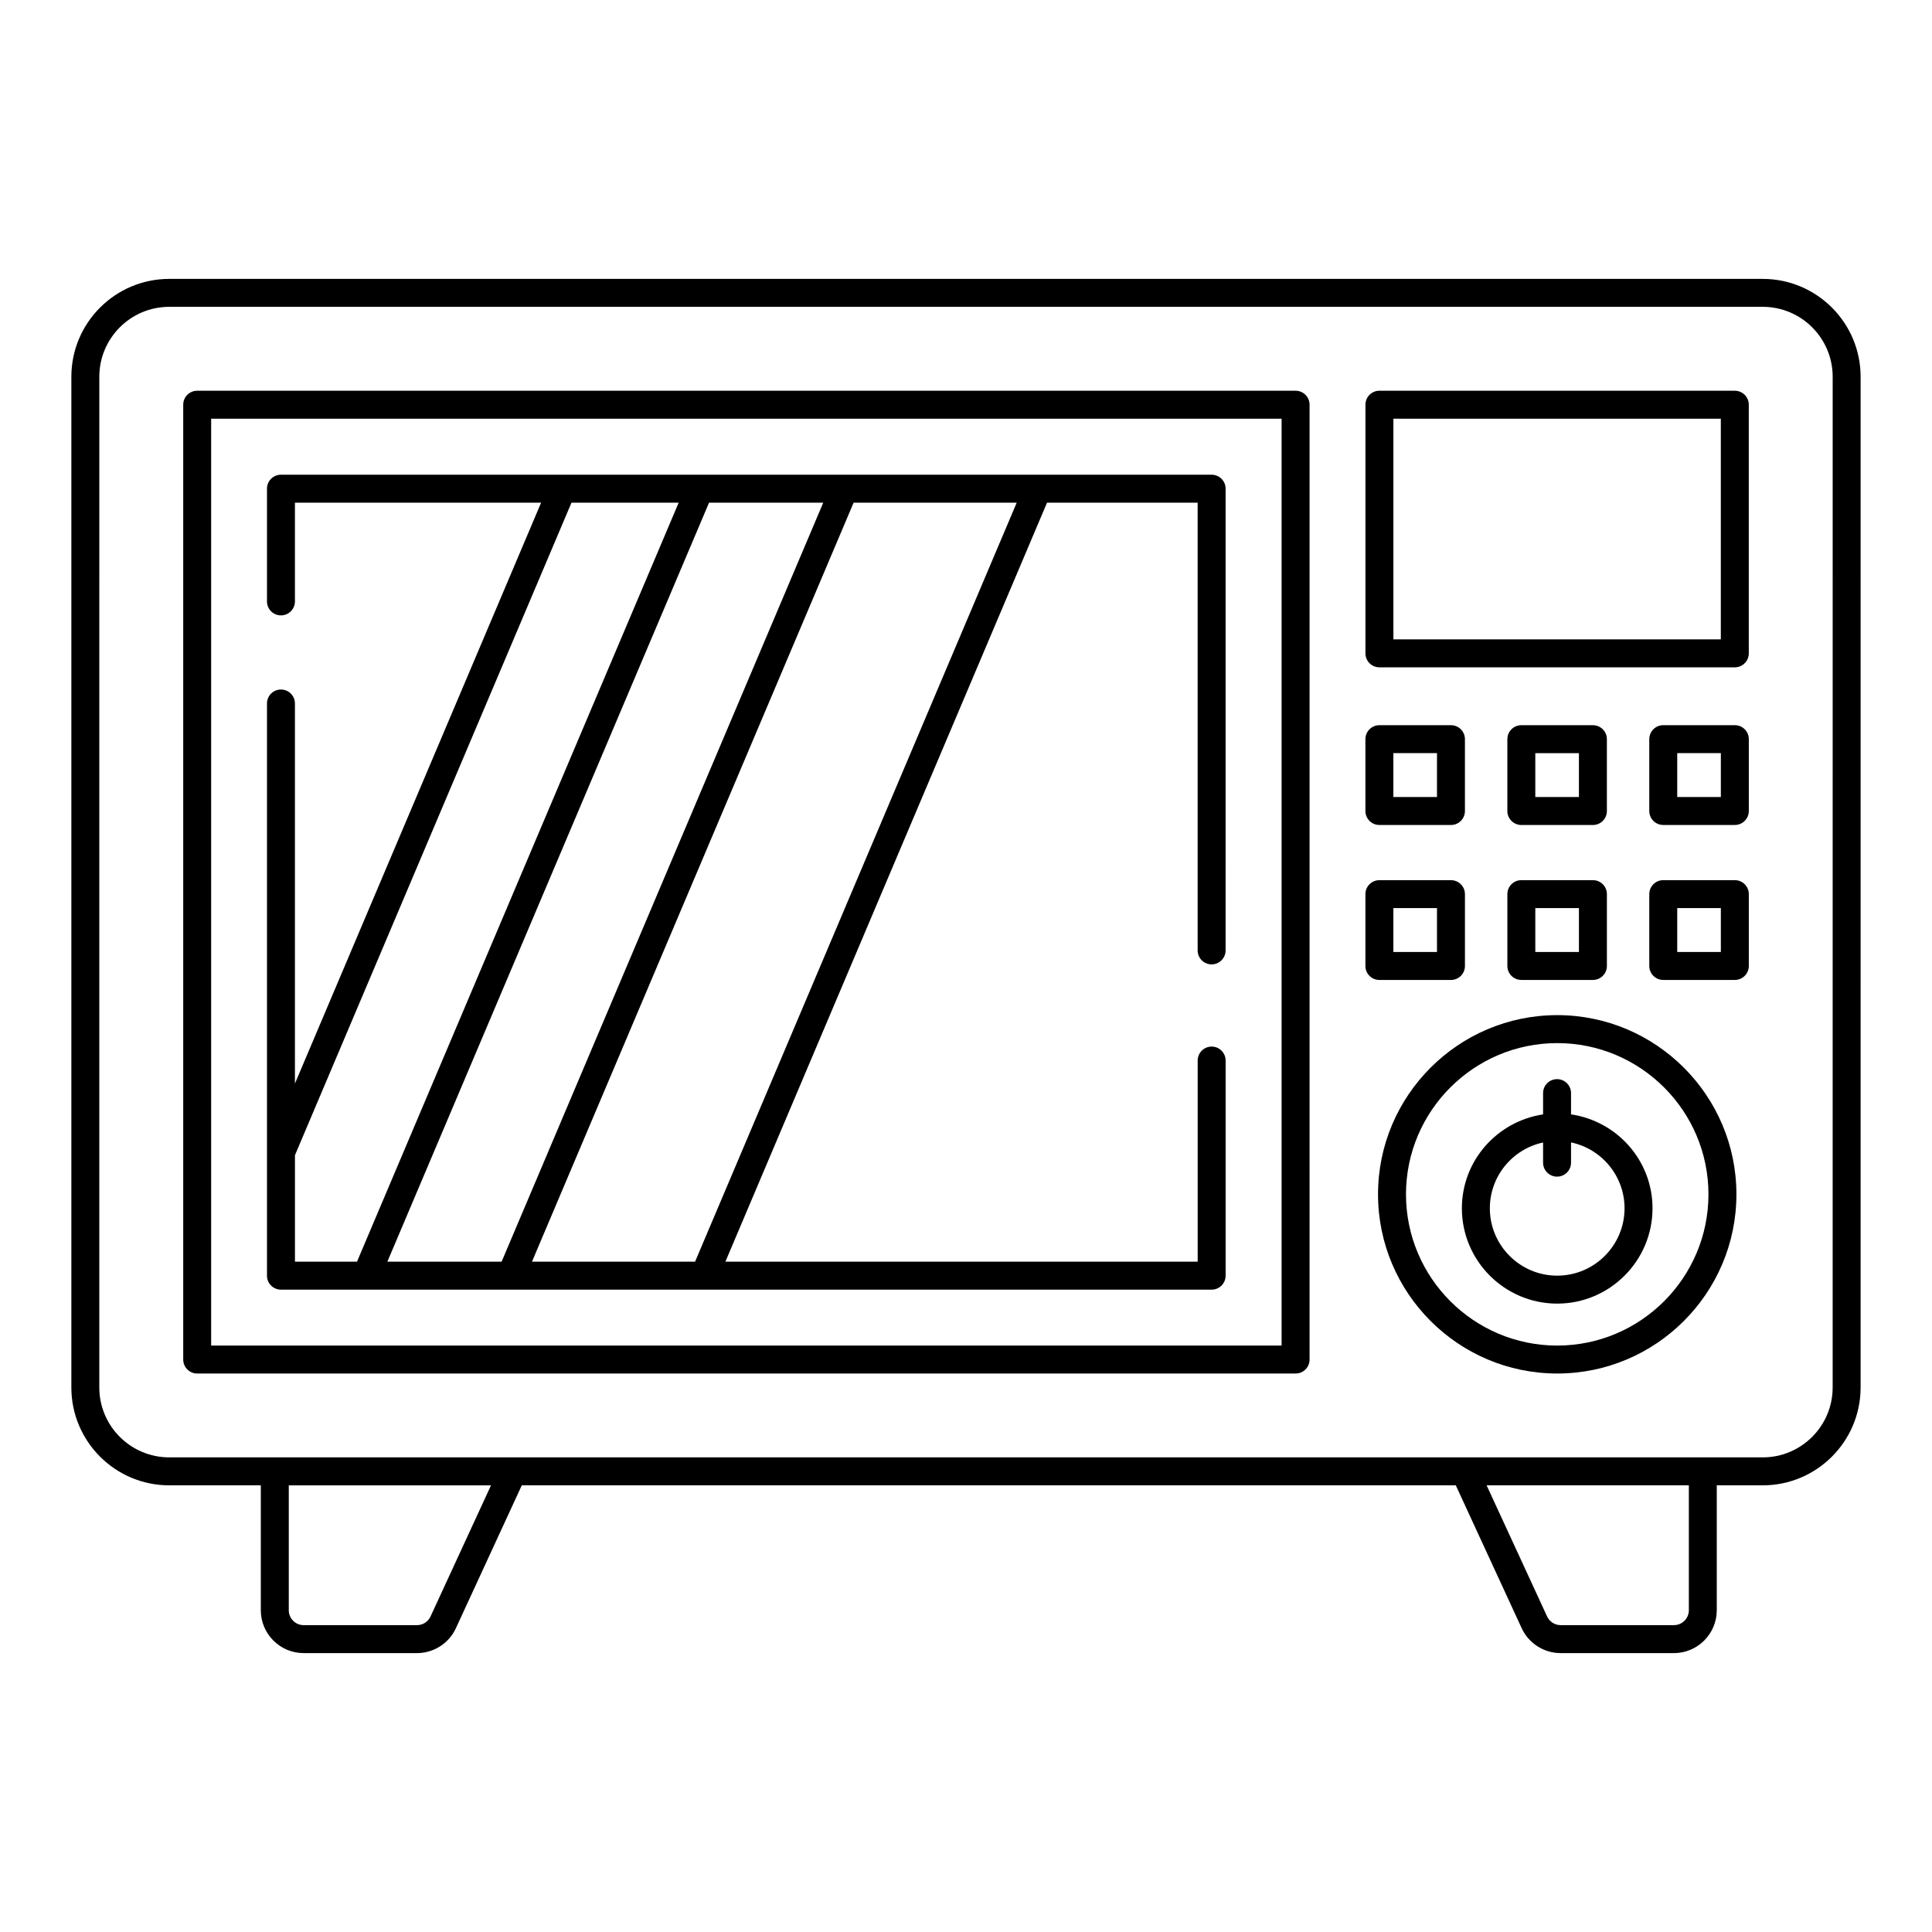
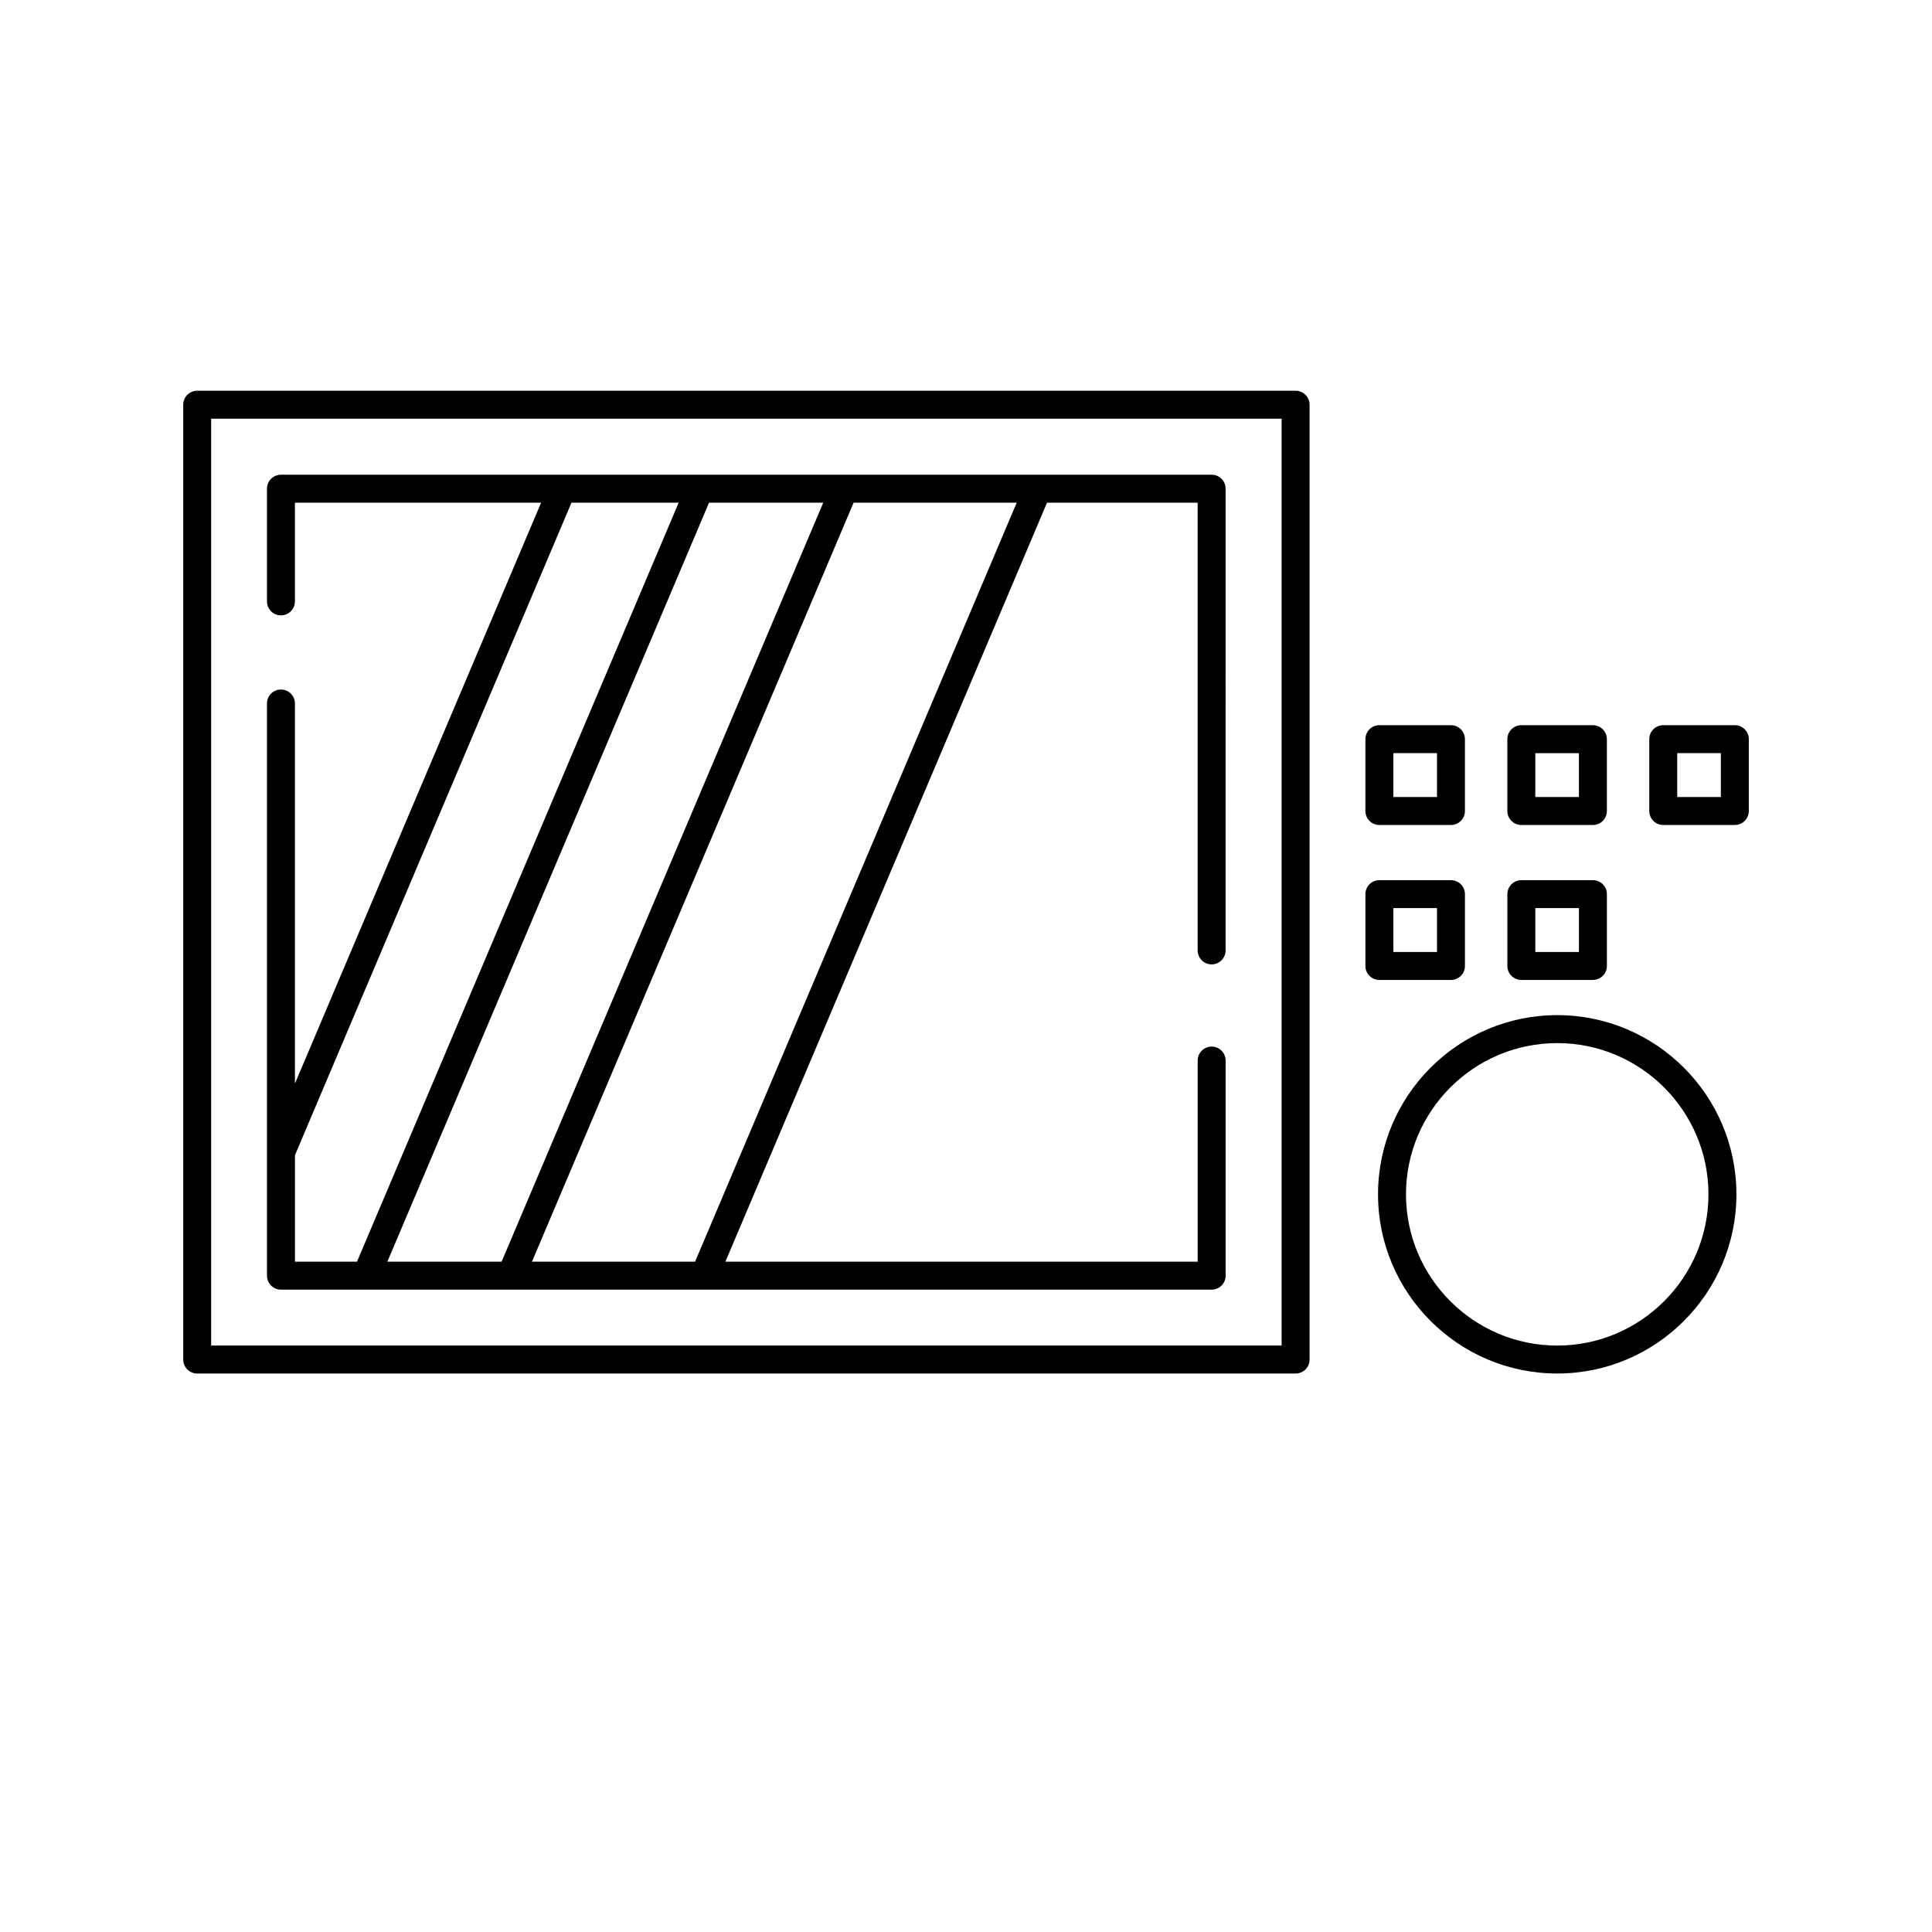
<svg xmlns="http://www.w3.org/2000/svg" fill="#000000" width="800px" height="800px" version="1.1" viewBox="144 144 512 512">
  <g>
-     <path d="m611.15 217.91h-422.31c-14.297 0-25.93 11.633-25.93 25.93v267.86c0 14.297 11.633 25.93 25.93 25.93h24.277v33.105c0 6.262 5.094 11.355 11.355 11.355h30.035c4.418 0 8.465-2.59 10.309-6.598l17.465-37.863h247.52l17.461 37.863c1.852 4.008 5.902 6.598 10.312 6.598h30.035c6.258 0 11.352-5.094 11.352-11.355v-33.105h12.188c14.297 0 25.93-11.633 25.93-25.93l0.004-267.86c0-14.297-11.637-25.93-25.934-25.93zm-353.06 354.48c-0.641 1.391-2.047 2.289-3.582 2.289h-30.035c-2.18 0-3.945-1.77-3.945-3.945v-33.102h53.594zm333.47-1.66c0 2.18-1.77 3.945-3.941 3.945h-30.035c-1.535 0-2.941-0.902-3.586-2.293l-16.027-34.75h53.59zm38.113-59.035c0 10.211-8.309 18.523-18.523 18.523h-422.31c-10.211 0-18.523-8.309-18.523-18.523l0.004-267.86c0-10.211 8.309-18.523 18.523-18.523h422.31c10.211 0 18.523 8.309 18.523 18.523z" />
-     <path d="m509.56 320.85h94.184c2.047 0 3.703-1.656 3.703-3.703v-65.891c0-2.047-1.656-3.703-3.703-3.703l-94.184-0.004c-2.047 0-3.703 1.656-3.703 3.703v65.891c0 2.047 1.656 3.707 3.703 3.707zm3.703-65.895h86.773v58.484h-86.773z" />
    <path d="m487.34 247.55h-291.08c-2.047 0-3.703 1.656-3.703 3.703v253.04c0 2.047 1.656 3.703 3.703 3.703h291.09c2.047 0 3.703-1.656 3.703-3.703l-0.004-253.04c0-2.047-1.656-3.703-3.703-3.703zm-3.703 253.04h-283.68v-245.63h283.68z" />
    <path d="m509.55 362.63h18.969c2.047 0 3.703-1.656 3.703-3.703v-19.039c0-2.047-1.656-3.703-3.703-3.703h-18.969c-2.047 0-3.703 1.656-3.703 3.703v19.039c0 2.047 1.656 3.703 3.703 3.703zm3.707-19.039h11.559v11.629h-11.559z" />
    <path d="m569.84 339.89c0-2.047-1.656-3.703-3.703-3.703h-18.969c-2.047 0-3.703 1.656-3.703 3.703v19.039c0 2.047 1.656 3.703 3.703 3.703h18.969c2.047 0 3.703-1.656 3.703-3.703zm-7.41 15.332h-11.559v-11.629h11.559z" />
    <path d="m603.75 336.18h-18.969c-2.047 0-3.703 1.656-3.703 3.703v19.039c0 2.047 1.656 3.703 3.703 3.703h18.969c2.047 0 3.703-1.656 3.703-3.703v-19.039c0-2.047-1.656-3.703-3.703-3.703zm-3.707 19.039h-11.559v-11.629h11.559z" />
    <path d="m528.52 403.7c2.047 0 3.703-1.656 3.703-3.703v-19.039c0-2.047-1.656-3.703-3.703-3.703h-18.969c-2.047 0-3.703 1.656-3.703 3.703v19.039c0 2.047 1.656 3.703 3.703 3.703zm-15.262-19.043h11.559v11.629h-11.559z" />
    <path d="m566.14 377.25h-18.969c-2.047 0-3.703 1.656-3.703 3.703v19.039c0 2.047 1.656 3.703 3.703 3.703h18.969c2.047 0 3.703-1.656 3.703-3.703v-19.039c0-2.047-1.656-3.703-3.703-3.703zm-3.707 19.039h-11.559v-11.629h11.559z" />
-     <path d="m603.75 377.25h-18.969c-2.047 0-3.703 1.656-3.703 3.703v19.039c0 2.047 1.656 3.703 3.703 3.703h18.969c2.047 0 3.703-1.656 3.703-3.703v-19.039c0-2.047-1.656-3.703-3.703-3.703zm-3.707 19.039h-11.559v-11.629h11.559z" />
    <path d="m556.68 413.02c-26.184 0-47.488 21.305-47.488 47.488 0 26.184 21.305 47.488 47.488 47.488 26.184 0 47.488-21.305 47.488-47.488 0-26.184-21.305-47.488-47.488-47.488zm0 87.57c-22.102 0-40.078-17.98-40.078-40.078 0-22.102 17.98-40.078 40.078-40.078 22.102 0 40.078 17.98 40.078 40.078 0 22.098-17.977 40.078-40.078 40.078z" />
-     <path d="m560.34 439.32v-5.633c0-2.047-1.656-3.703-3.703-3.703s-3.703 1.656-3.703 3.703v5.641c-12.145 1.824-21.52 12.234-21.52 24.879 0 13.93 11.332 25.262 25.258 25.262 13.93 0 25.262-11.336 25.262-25.262 0-12.668-9.41-23.09-21.594-24.887zm-3.668 42.742c-9.844 0-17.848-8.008-17.848-17.852 0-8.559 6.059-15.715 14.109-17.441v5.348c0 2.047 1.656 3.703 3.703 3.703s3.703-1.656 3.703-3.703v-5.367c8.09 1.695 14.184 8.879 14.184 17.461 0 9.844-8.008 17.852-17.852 17.852z" />
    <path d="m218.46 485.77h246.64c2.047 0 3.703-1.656 3.703-3.703v-57.008c0-2.047-1.656-3.703-3.703-3.703-2.047 0-3.703 1.656-3.703 3.703v53.301h-125.16l85.238-201.15h39.914v118.66c0 2.047 1.656 3.703 3.703 3.703s3.703-1.656 3.703-3.703l0.004-122.36c0-2.047-1.656-3.703-3.703-3.703h-246.64c-2.047 0-3.703 1.656-3.703 3.703v29.871c0 2.047 1.656 3.703 3.703 3.703s3.703-1.656 3.703-3.703v-26.164h65.238l-65.238 153.94v-100.72c0-2.047-1.656-3.703-3.703-3.703s-3.703 1.656-3.703 3.703v151.63c0 2.047 1.656 3.703 3.703 3.703zm143.71-208.56-85.238 201.15h-30.277l85.25-201.15zm51.27 0-85.238 201.15h-43.223l85.238-201.15zm-117.99 0h28.406l-85.25 201.15h-16.441v-28.219z" />
  </g>
</svg>